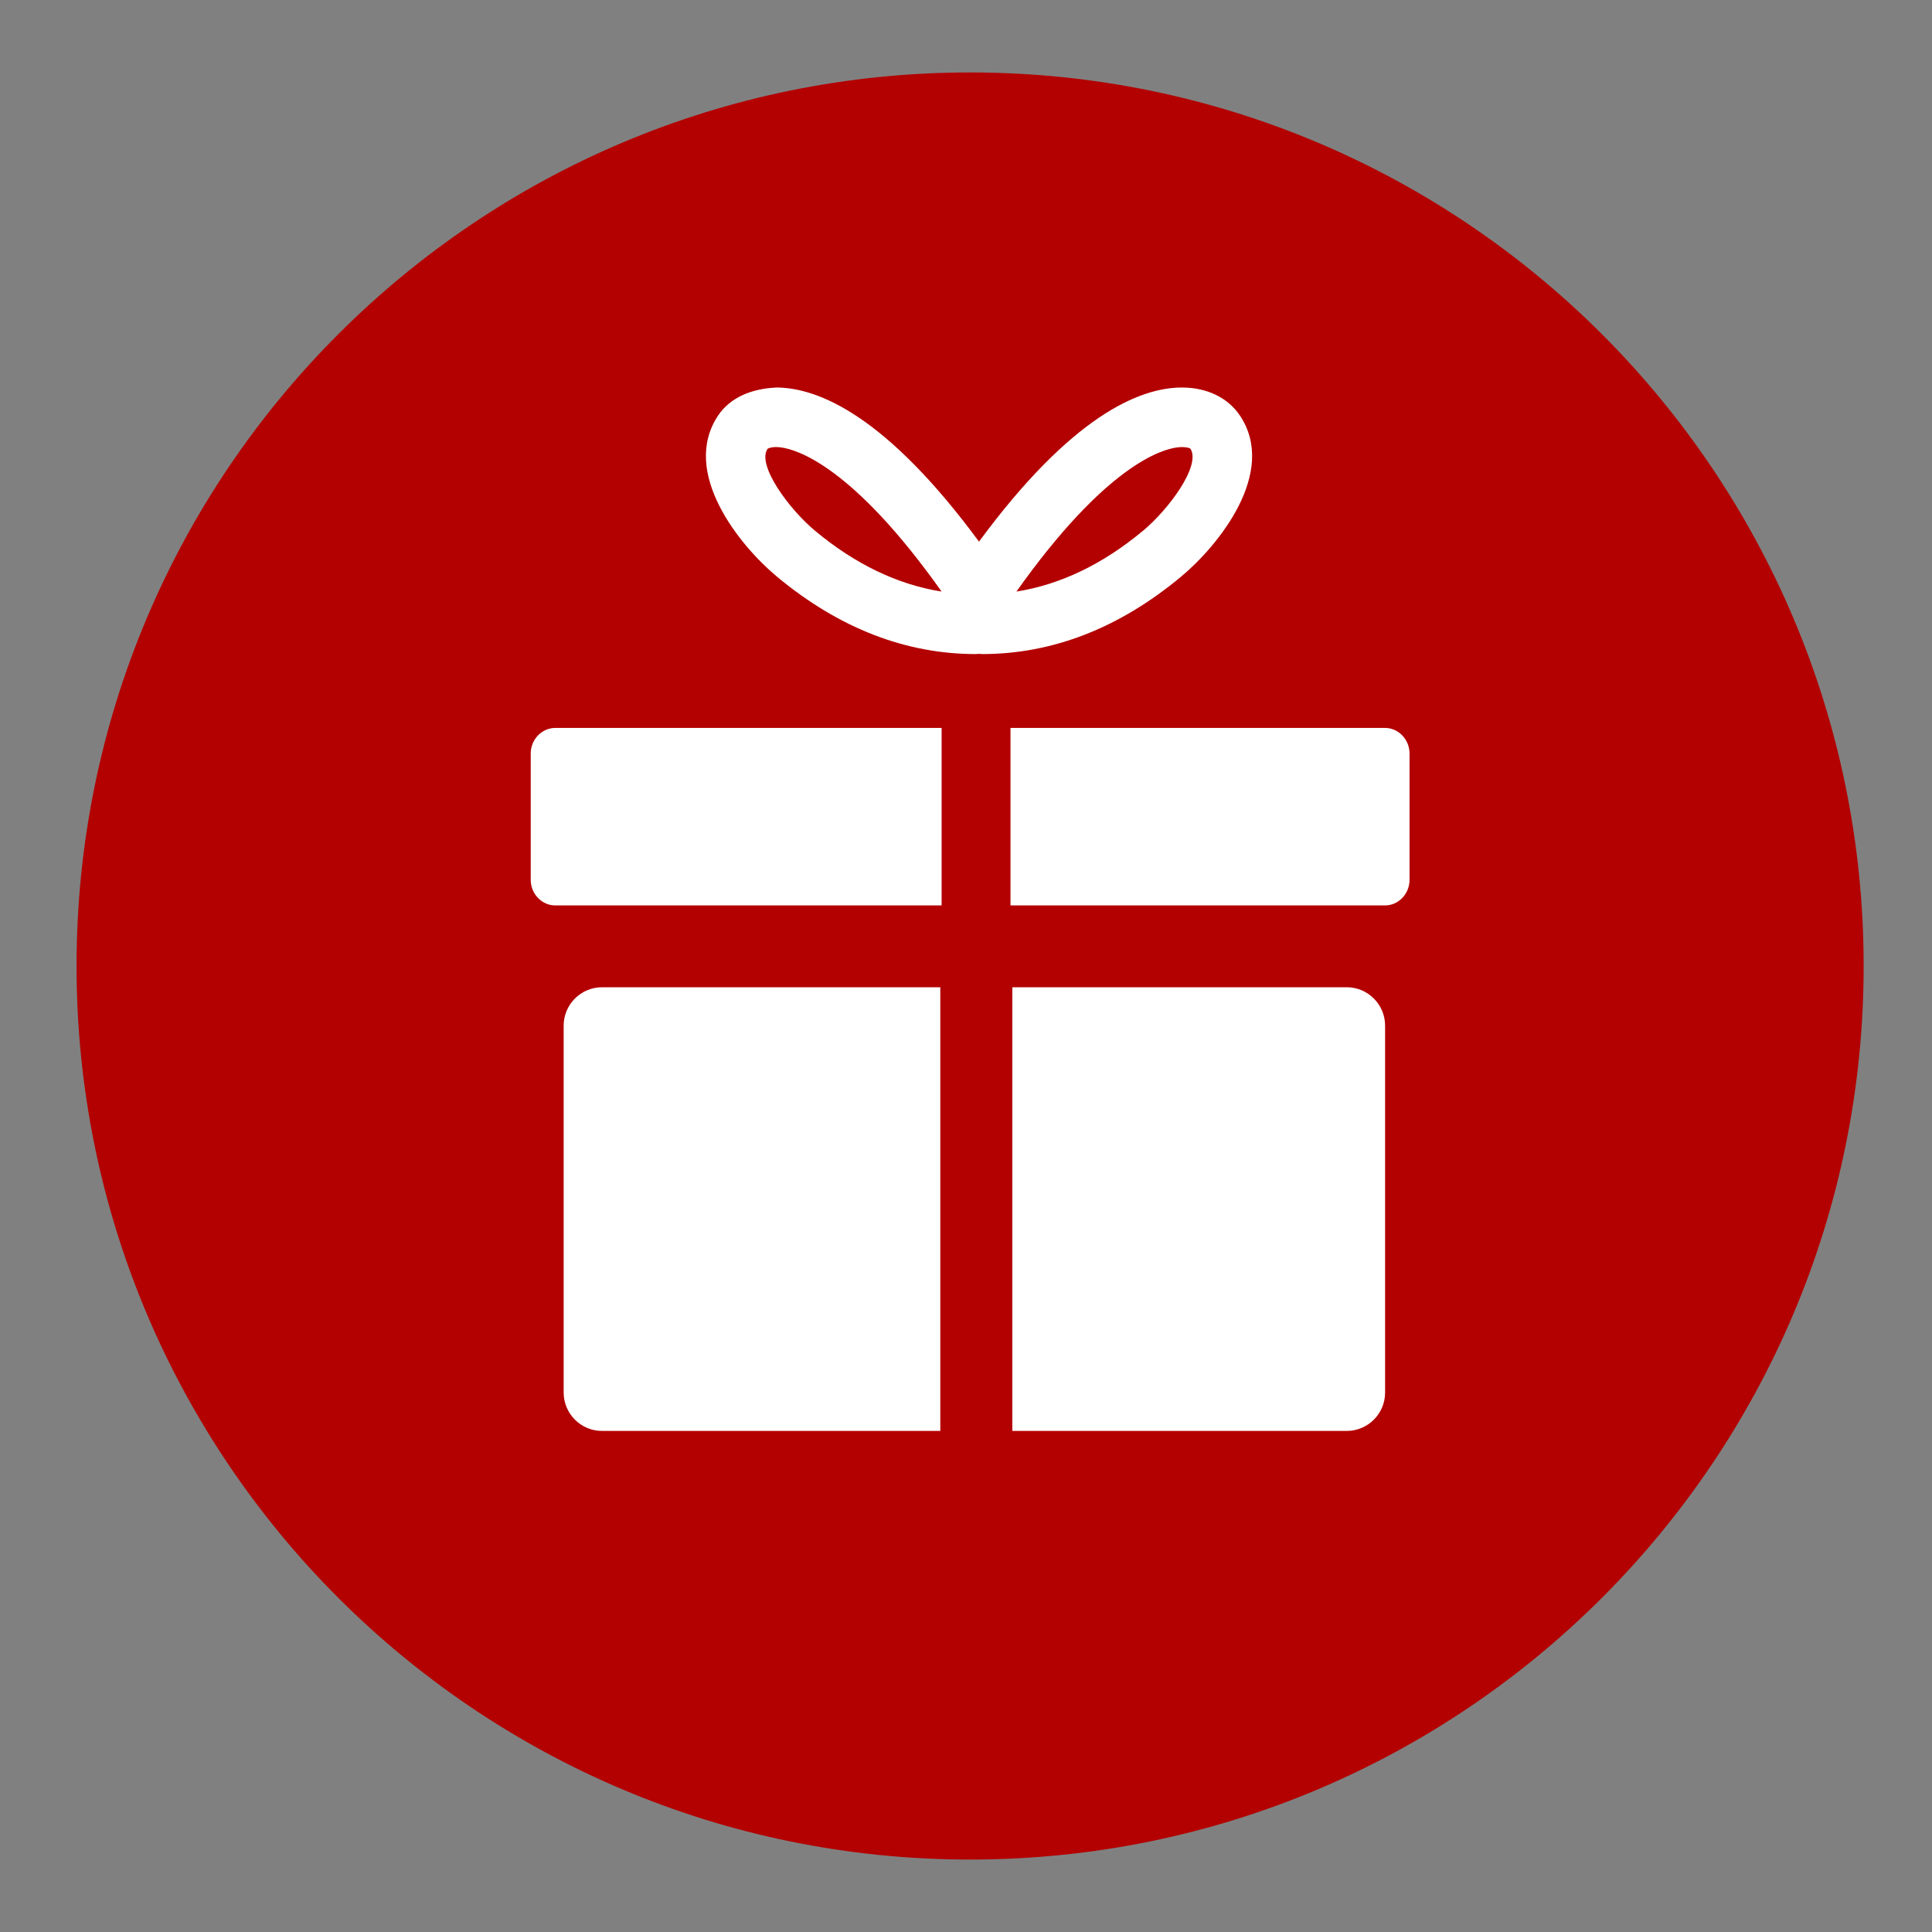
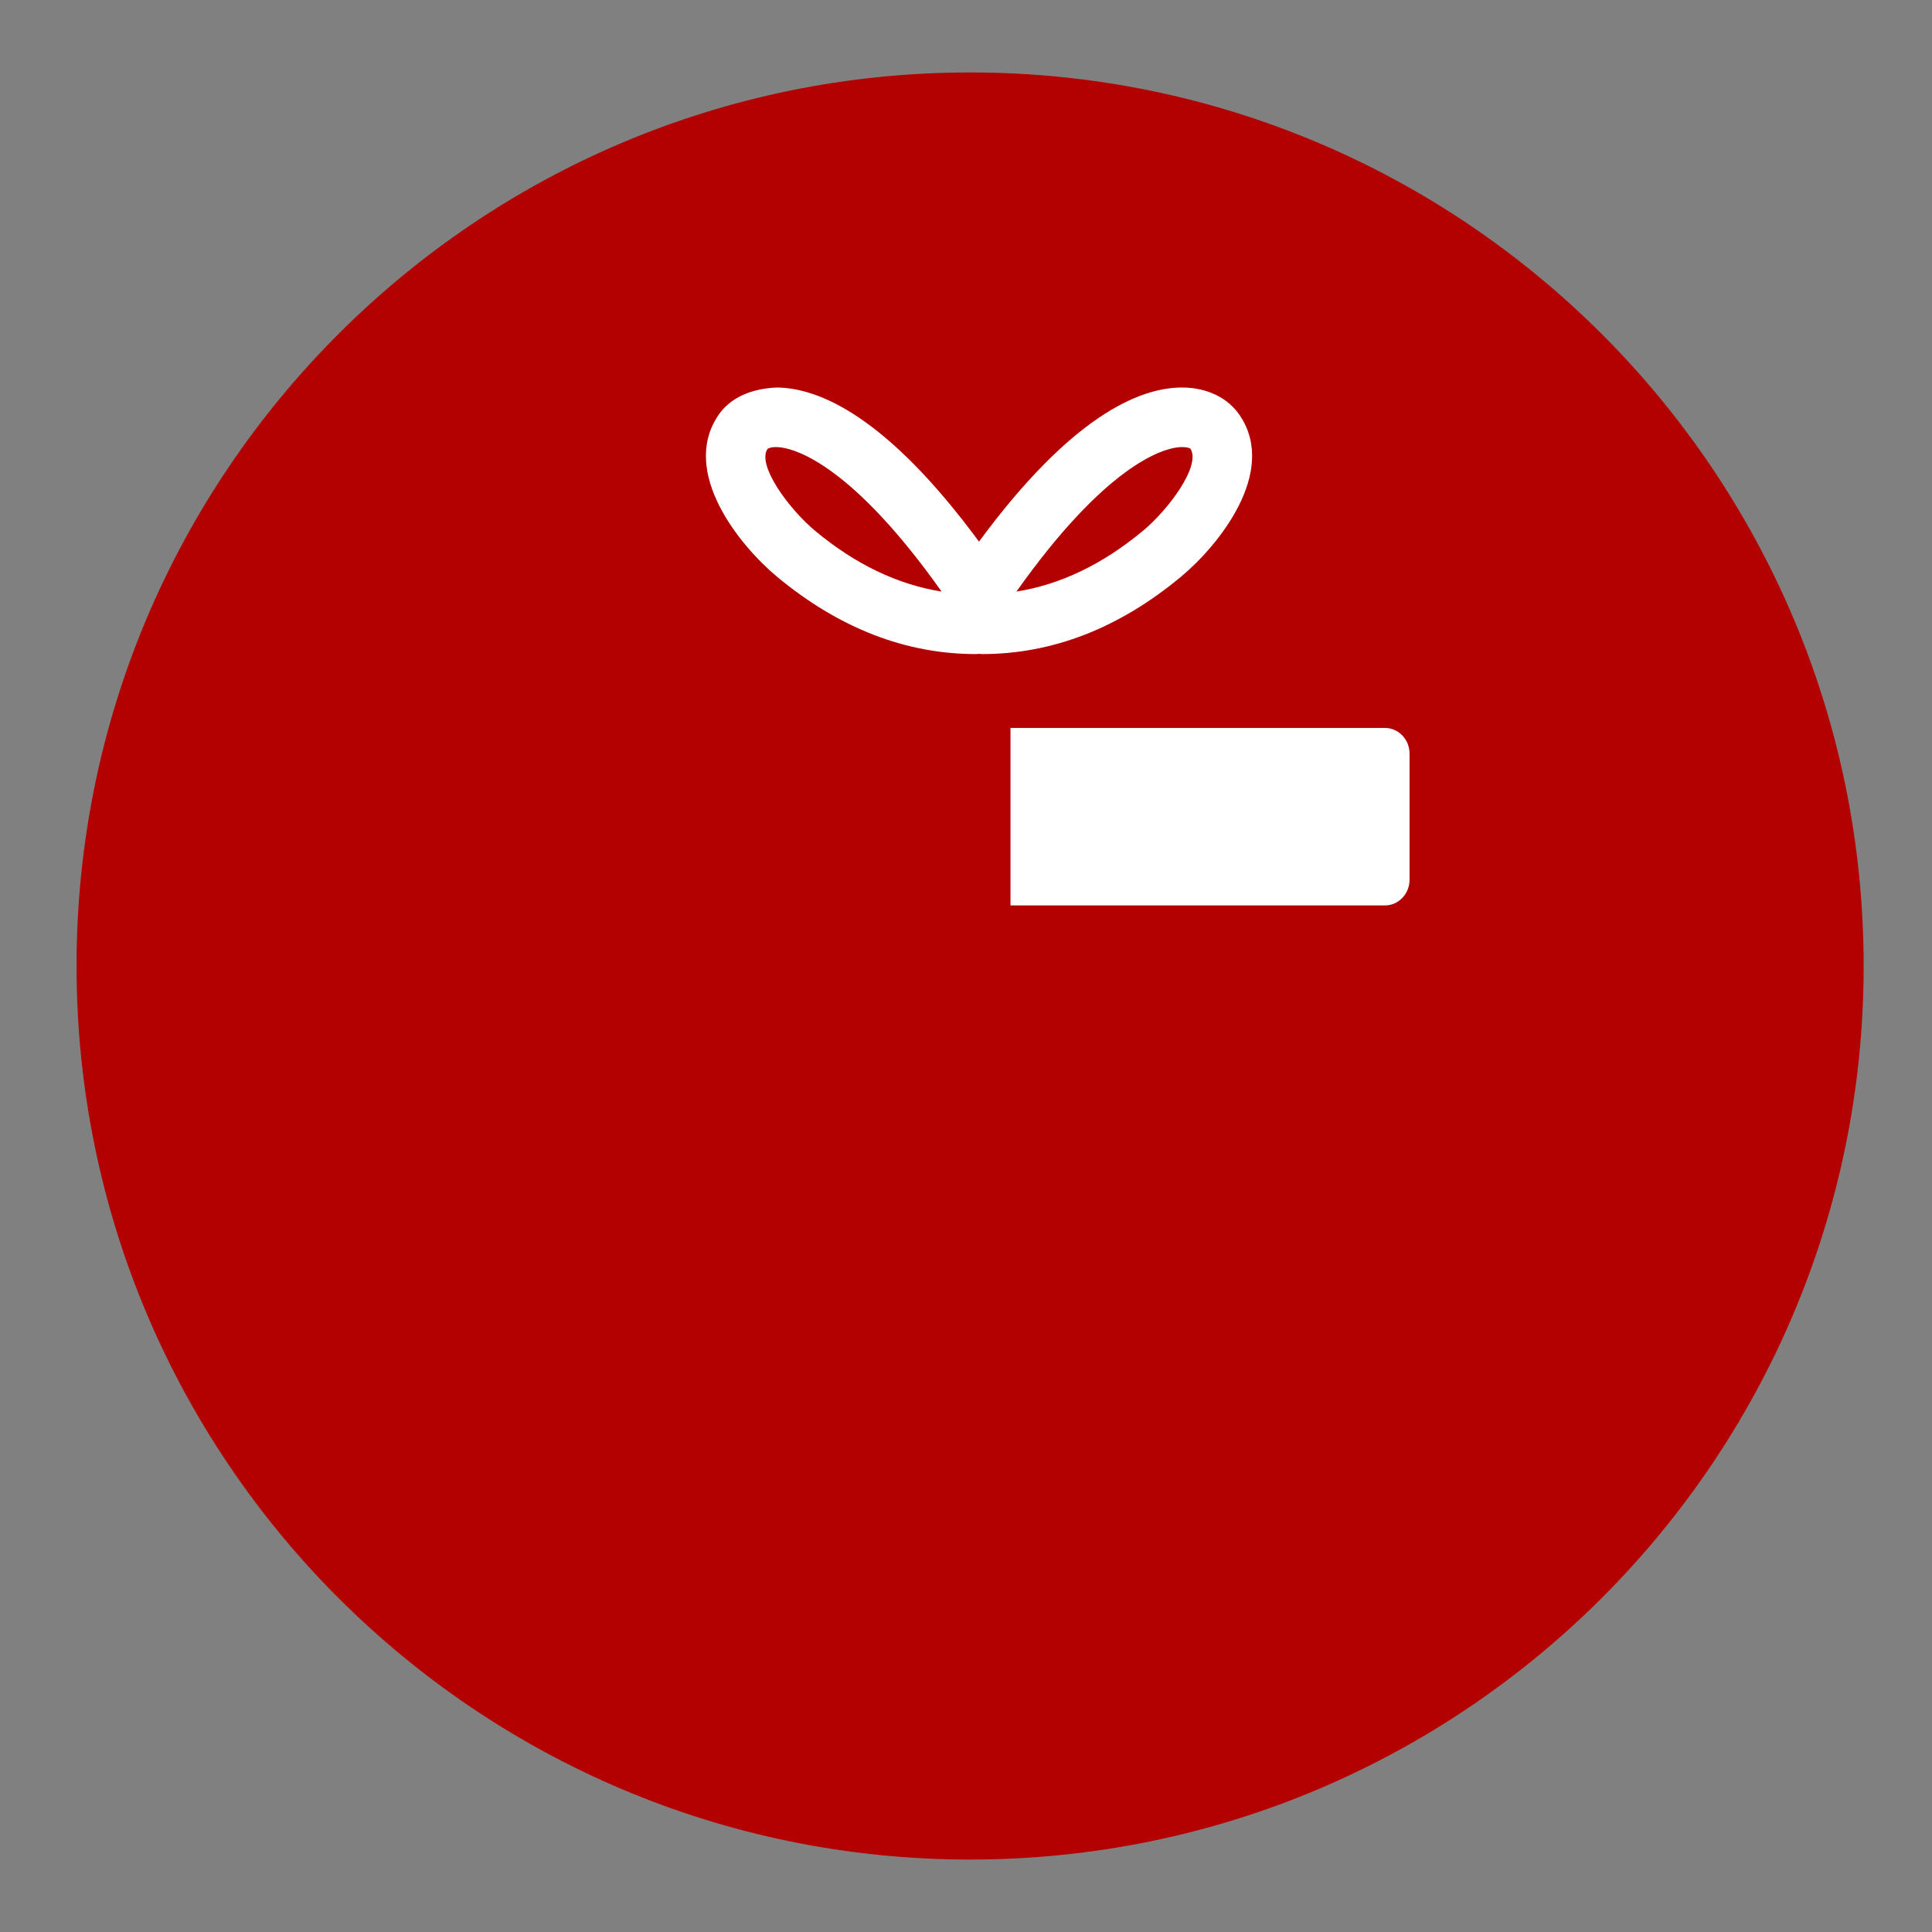
<svg xmlns="http://www.w3.org/2000/svg" id="Layer_1" data-name="Layer 1" viewBox="0 0 400 400">
  <rect x="0" y="0" width="400" height="400" fill="#808080" stroke="none" />
  <defs>
    <style>
      .cls-1 {
        fill: #fff;
      }

      .cls-2 {
        fill: #b30000;
      }
    </style>
  </defs>
  <path class="cls-2" d="m385.85,200c0,102.17-82.83,185-185,185S15.85,302.17,15.85,200,98.68,15,200.85,15s185,82.83,185,185Z" />
  <g>
    <path class="cls-1" d="m256.71,86.04c-2.46-3.7-6.83-5.81-11.99-5.81h-.15c-8.78.07-22.8,6.01-41.88,31.91-19.08-25.9-33.11-31.84-41.88-31.91-5.27.23-9.65,2.08-12.14,5.81-7.87,11.8,4.53,26.98,12.2,33.36,12.81,10.65,26.63,16.02,41.19,16.02.21,0,.42-.05.63-.05s.42.05.63.05c14.57,0,28.39-5.36,41.2-16.02,7.66-6.37,20.07-21.55,12.2-33.36Zm-97.82,6.91c.13-.12.68-.39,1.77-.39.29,0,.62.02.99.07,3.32.41,14.85,3.83,33.3,29.85-9.1-1.45-17.87-5.65-26.18-12.57-5.42-4.51-12.1-13.61-9.87-16.96Zm77.73,16.96c-8.32,6.92-17.08,11.12-26.18,12.57,18.45-26.02,29.98-29.44,33.3-29.85.37-.05.71-.07,1-.07,1.08,0,1.62.25,1.71.32,2.28,3.42-4.4,12.51-9.82,17.03Z" />
    <g>
-       <path class="cls-1" d="m194.95,150.71h-79.99c-2.79,0-5.08,2.39-5.08,5.31v26.13c0,2.92,2.29,5.31,5.08,5.31h79.99v-36.75Z" />
      <path class="cls-1" d="m286.75,150.71h-77.54v36.75h77.54c2.79,0,5.08-2.39,5.08-5.31v-26.13c0-2.92-2.29-5.31-5.08-5.31Z" />
    </g>
    <g>
-       <path class="cls-1" d="m278.83,204.4h-69.24v91.86h69.24c4.37,0,7.94-3.57,7.94-7.94v-75.98c0-4.37-3.57-7.94-7.94-7.94Z" />
-       <path class="cls-1" d="m194.68,204.4h-70.04c-4.37,0-7.94,3.57-7.94,7.94v75.98c0,4.37,3.57,7.94,7.94,7.94h70.04v-91.86Z" />
-     </g>
+       </g>
  </g>
</svg>